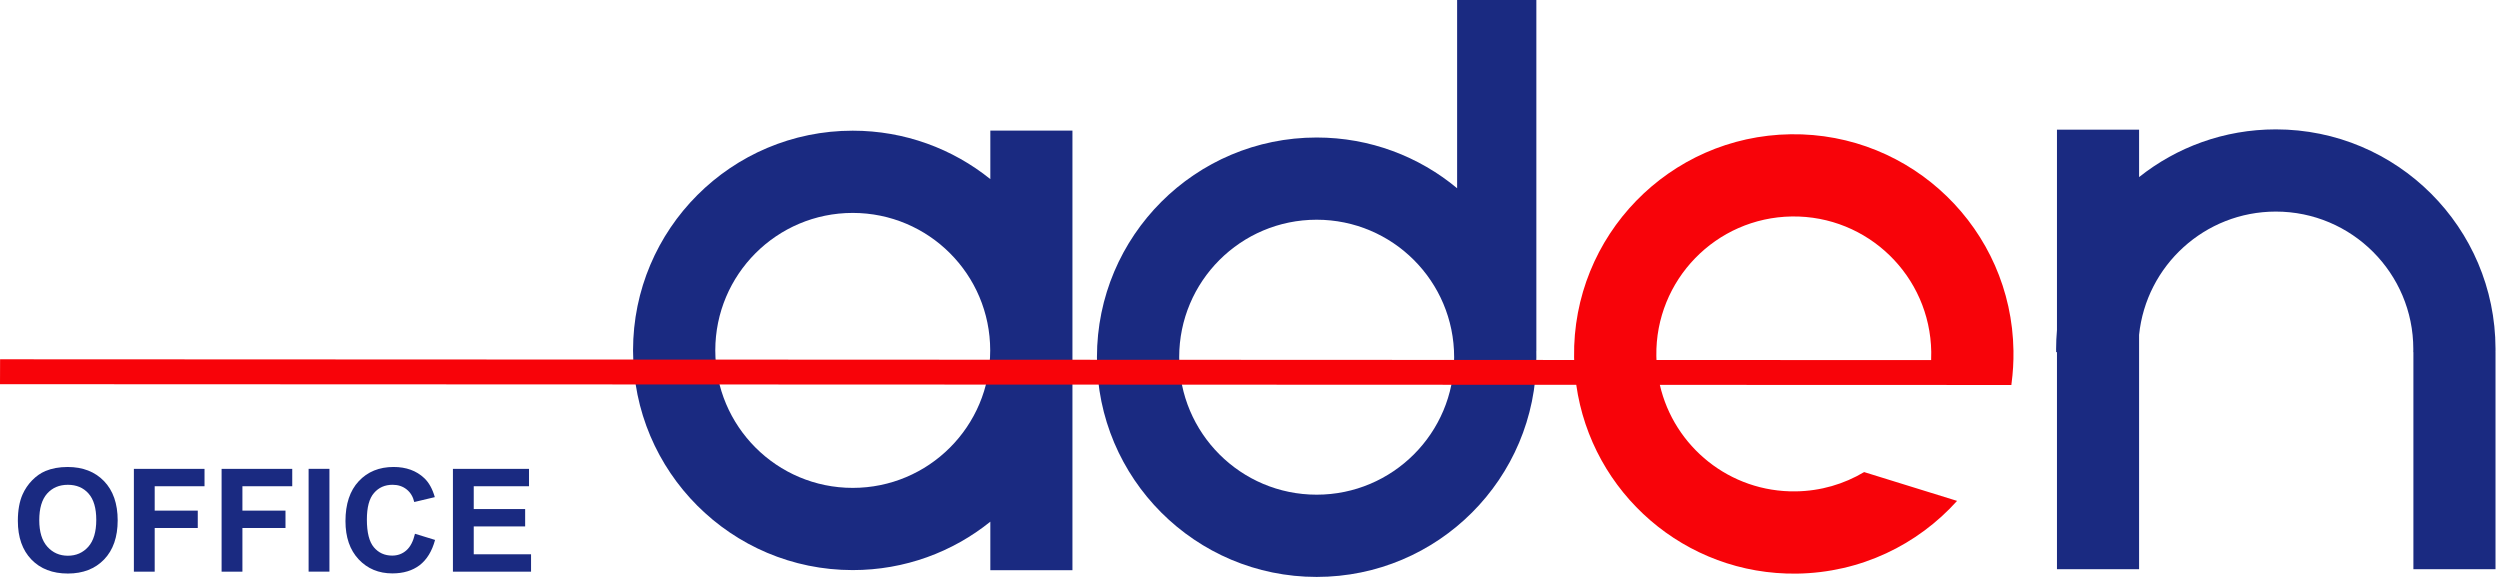
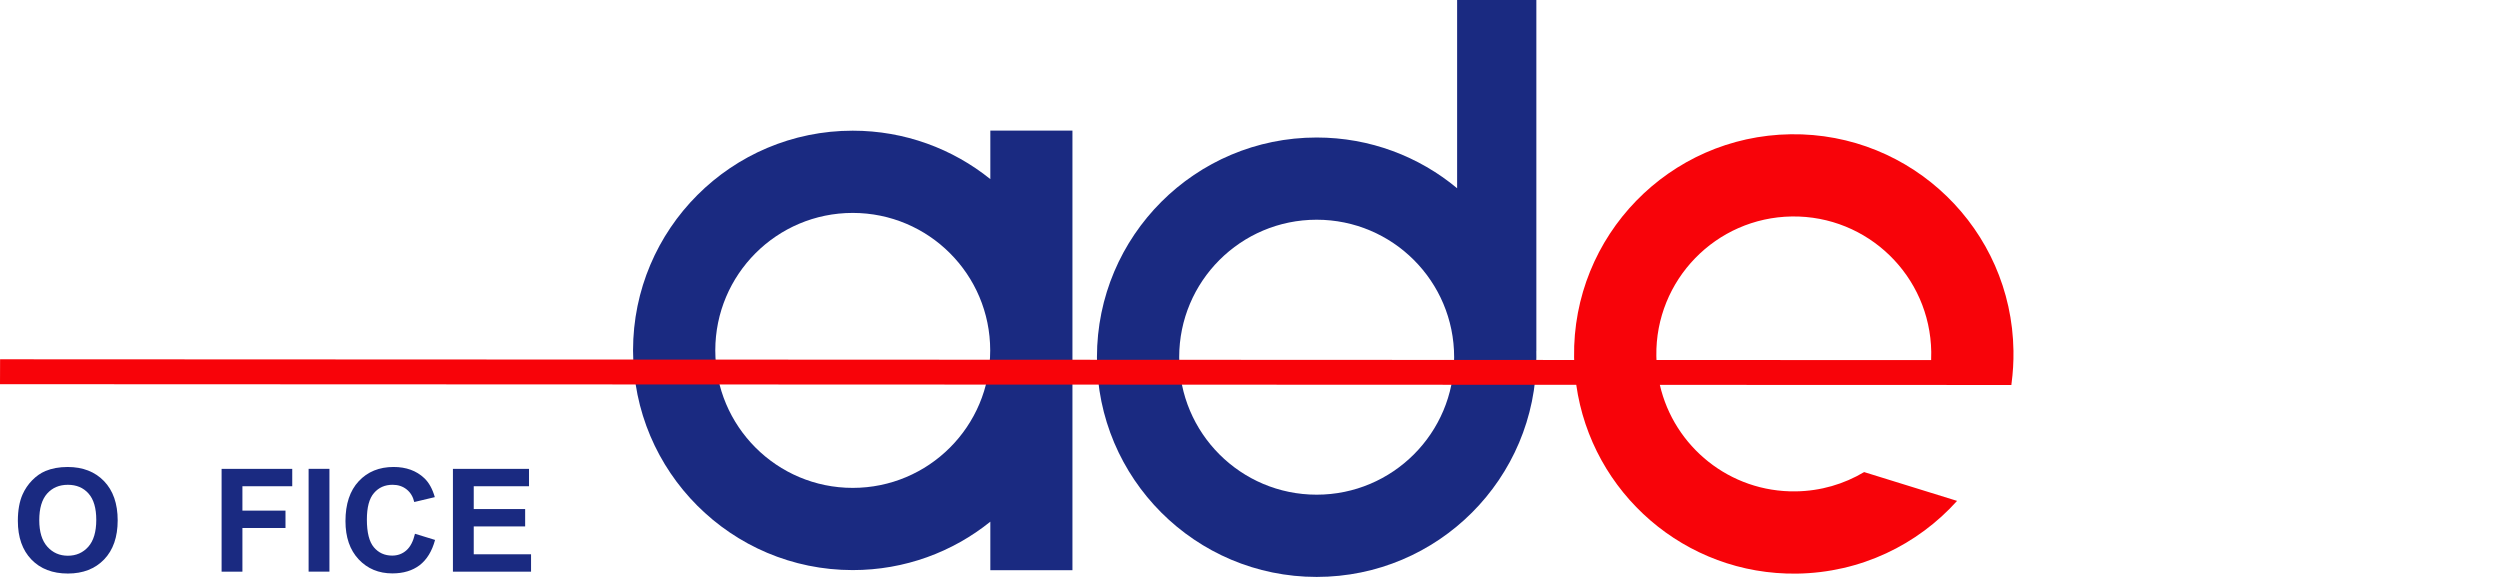
<svg xmlns="http://www.w3.org/2000/svg" width="234" height="54" viewBox="0 0 234 54" fill="none">
  <path fill-rule="evenodd" clip-rule="evenodd" d="M92.695 12.227H100.381V32.798V53.368H92.695V48.83C89.172 51.666 84.69 53.36 79.815 53.36C68.459 53.36 59.253 44.154 59.253 32.798C59.253 21.441 68.459 12.232 79.815 12.232C84.69 12.232 89.172 13.93 92.695 16.765V12.227ZM79.815 19.929C86.925 19.929 92.683 25.692 92.683 32.798C92.683 39.904 86.925 45.666 79.815 45.666C72.709 45.666 66.951 39.904 66.951 32.798C66.951 25.692 72.709 19.929 79.815 19.929Z" fill="#1A2A81" />
  <path fill-rule="evenodd" clip-rule="evenodd" d="M123.24 20.566C130.347 20.566 136.108 26.328 136.108 33.434C136.108 40.54 130.347 46.302 123.24 46.302C116.134 46.302 110.372 40.54 110.372 33.434C110.372 26.328 116.134 20.566 123.24 20.566ZM136.386 0H143.803V32.857H143.798C143.803 33.048 143.803 33.243 143.803 33.434C143.803 44.791 134.597 54 123.24 54C111.884 54 102.674 44.791 102.674 33.434C102.674 22.077 111.884 12.871 123.24 12.871C128.238 12.871 132.823 14.653 136.386 17.62V0Z" fill="#1A2A81" />
-   <path fill-rule="evenodd" clip-rule="evenodd" d="M180.754 33.705C180.765 33.451 180.77 33.201 180.765 32.942C180.662 25.836 174.821 20.162 167.715 20.261C160.609 20.365 154.931 26.21 155.034 33.315C155.034 33.443 155.038 33.57 155.047 33.694L180.754 33.705ZM167.603 12.567C178.957 12.403 188.297 21.474 188.46 32.831C188.476 33.869 188.413 34.886 188.281 35.885H188.277L188.266 36.035L155.361 36.024C156.689 41.809 161.909 46.083 168.085 45.992C170.423 45.961 172.606 45.305 174.483 44.187L183.183 46.883C179.489 50.991 174.158 53.603 168.196 53.691C157.718 53.842 148.962 46.132 147.538 36.019L0 35.96L0.008 33.629L147.343 33.694C147.343 33.602 147.338 33.514 147.335 33.427C147.171 22.07 156.247 12.73 167.603 12.567Z" fill="#F80309" />
-   <path fill-rule="evenodd" clip-rule="evenodd" d="M213.018 19.804C220.124 19.804 225.886 25.567 225.886 32.672C225.886 32.767 225.882 32.863 225.882 32.958H225.894V53.274H233.58V32.958H233.577L233.58 32.82V32.802V32.633C233.559 21.294 224.362 12.11 213.018 12.11C208.179 12.11 203.733 13.78 200.218 16.576V12.138H192.532V30.891C192.48 31.476 192.452 32.072 192.452 32.672C192.452 32.767 192.456 32.863 192.456 32.958H192.532V53.274H200.218V31.341C200.886 24.859 206.362 19.804 213.018 19.804Z" fill="#1A2A81" />
+   <path fill-rule="evenodd" clip-rule="evenodd" d="M180.754 33.705C180.765 33.451 180.77 33.201 180.765 32.942C180.662 25.836 174.821 20.162 167.715 20.261C160.609 20.365 154.931 26.21 155.034 33.315C155.034 33.443 155.038 33.57 155.047 33.694L180.754 33.705M167.603 12.567C178.957 12.403 188.297 21.474 188.46 32.831C188.476 33.869 188.413 34.886 188.281 35.885H188.277L188.266 36.035L155.361 36.024C156.689 41.809 161.909 46.083 168.085 45.992C170.423 45.961 172.606 45.305 174.483 44.187L183.183 46.883C179.489 50.991 174.158 53.603 168.196 53.691C157.718 53.842 148.962 46.132 147.538 36.019L0 35.96L0.008 33.629L147.343 33.694C147.343 33.602 147.338 33.514 147.335 33.427C147.171 22.07 156.247 12.73 167.603 12.567Z" fill="#F80309" />
  <path d="M3.675 48.688C3.675 49.778 3.926 50.605 4.43 51.17C4.936 51.734 5.575 52.016 6.351 52.016C7.131 52.016 7.767 51.734 8.264 51.178C8.761 50.617 9.011 49.778 9.011 48.661C9.011 47.556 8.768 46.732 8.284 46.191C7.799 45.646 7.155 45.377 6.351 45.377C5.548 45.377 4.904 45.651 4.411 46.199C3.921 46.752 3.675 47.58 3.675 48.688ZM1.671 48.752C1.671 47.774 1.817 46.947 2.113 46.279C2.331 45.789 2.628 45.348 3.007 44.959C3.389 44.569 3.802 44.279 4.251 44.088C4.852 43.837 5.544 43.71 6.331 43.71C7.751 43.71 8.884 44.151 9.735 45.03C10.586 45.913 11.015 47.138 11.015 48.709C11.015 50.267 10.59 51.484 9.747 52.363C8.9 53.241 7.77 53.683 6.355 53.683C4.924 53.683 3.782 53.245 2.94 52.371C2.097 51.496 1.671 50.291 1.671 48.752Z" fill="#1A2A81" />
-   <path d="M12.531 53.508V43.886H19.143V45.512H14.479V47.794H18.511V49.42H14.479V53.508H12.531Z" fill="#1A2A81" />
  <path d="M20.741 53.508V43.886H27.354V45.512H22.69V47.794H26.722V49.42H22.69V53.508H20.741Z" fill="#1A2A81" />
  <path d="M28.886 43.883H30.835V53.505H28.886V43.883Z" fill="#1A2A81" />
  <path d="M38.842 49.96L40.722 50.537C40.436 51.598 39.951 52.381 39.283 52.899C38.607 53.412 37.756 53.67 36.726 53.67C35.446 53.67 34.396 53.232 33.573 52.358C32.75 51.483 32.336 50.291 32.336 48.775C32.336 47.173 32.75 45.928 33.577 45.042C34.404 44.154 35.494 43.709 36.841 43.709C38.018 43.709 38.977 44.059 39.712 44.754C40.15 45.169 40.476 45.757 40.698 46.532L38.774 46.989C38.659 46.492 38.424 46.098 38.062 45.809C37.7 45.519 37.259 45.376 36.746 45.376C36.03 45.376 35.449 45.629 35.009 46.142C34.559 46.655 34.34 47.487 34.34 48.632C34.34 49.845 34.559 50.712 34.996 51.228C35.434 51.746 36.003 52.004 36.706 52.004C37.223 52.004 37.668 51.84 38.039 51.511C38.412 51.181 38.678 50.664 38.842 49.96Z" fill="#1A2A81" />
  <path d="M42.394 53.508V43.886H49.515V45.512H44.342V47.647H49.154V49.273H44.342V51.881H49.706V53.508H42.394Z" fill="#1A2A81" />
</svg>